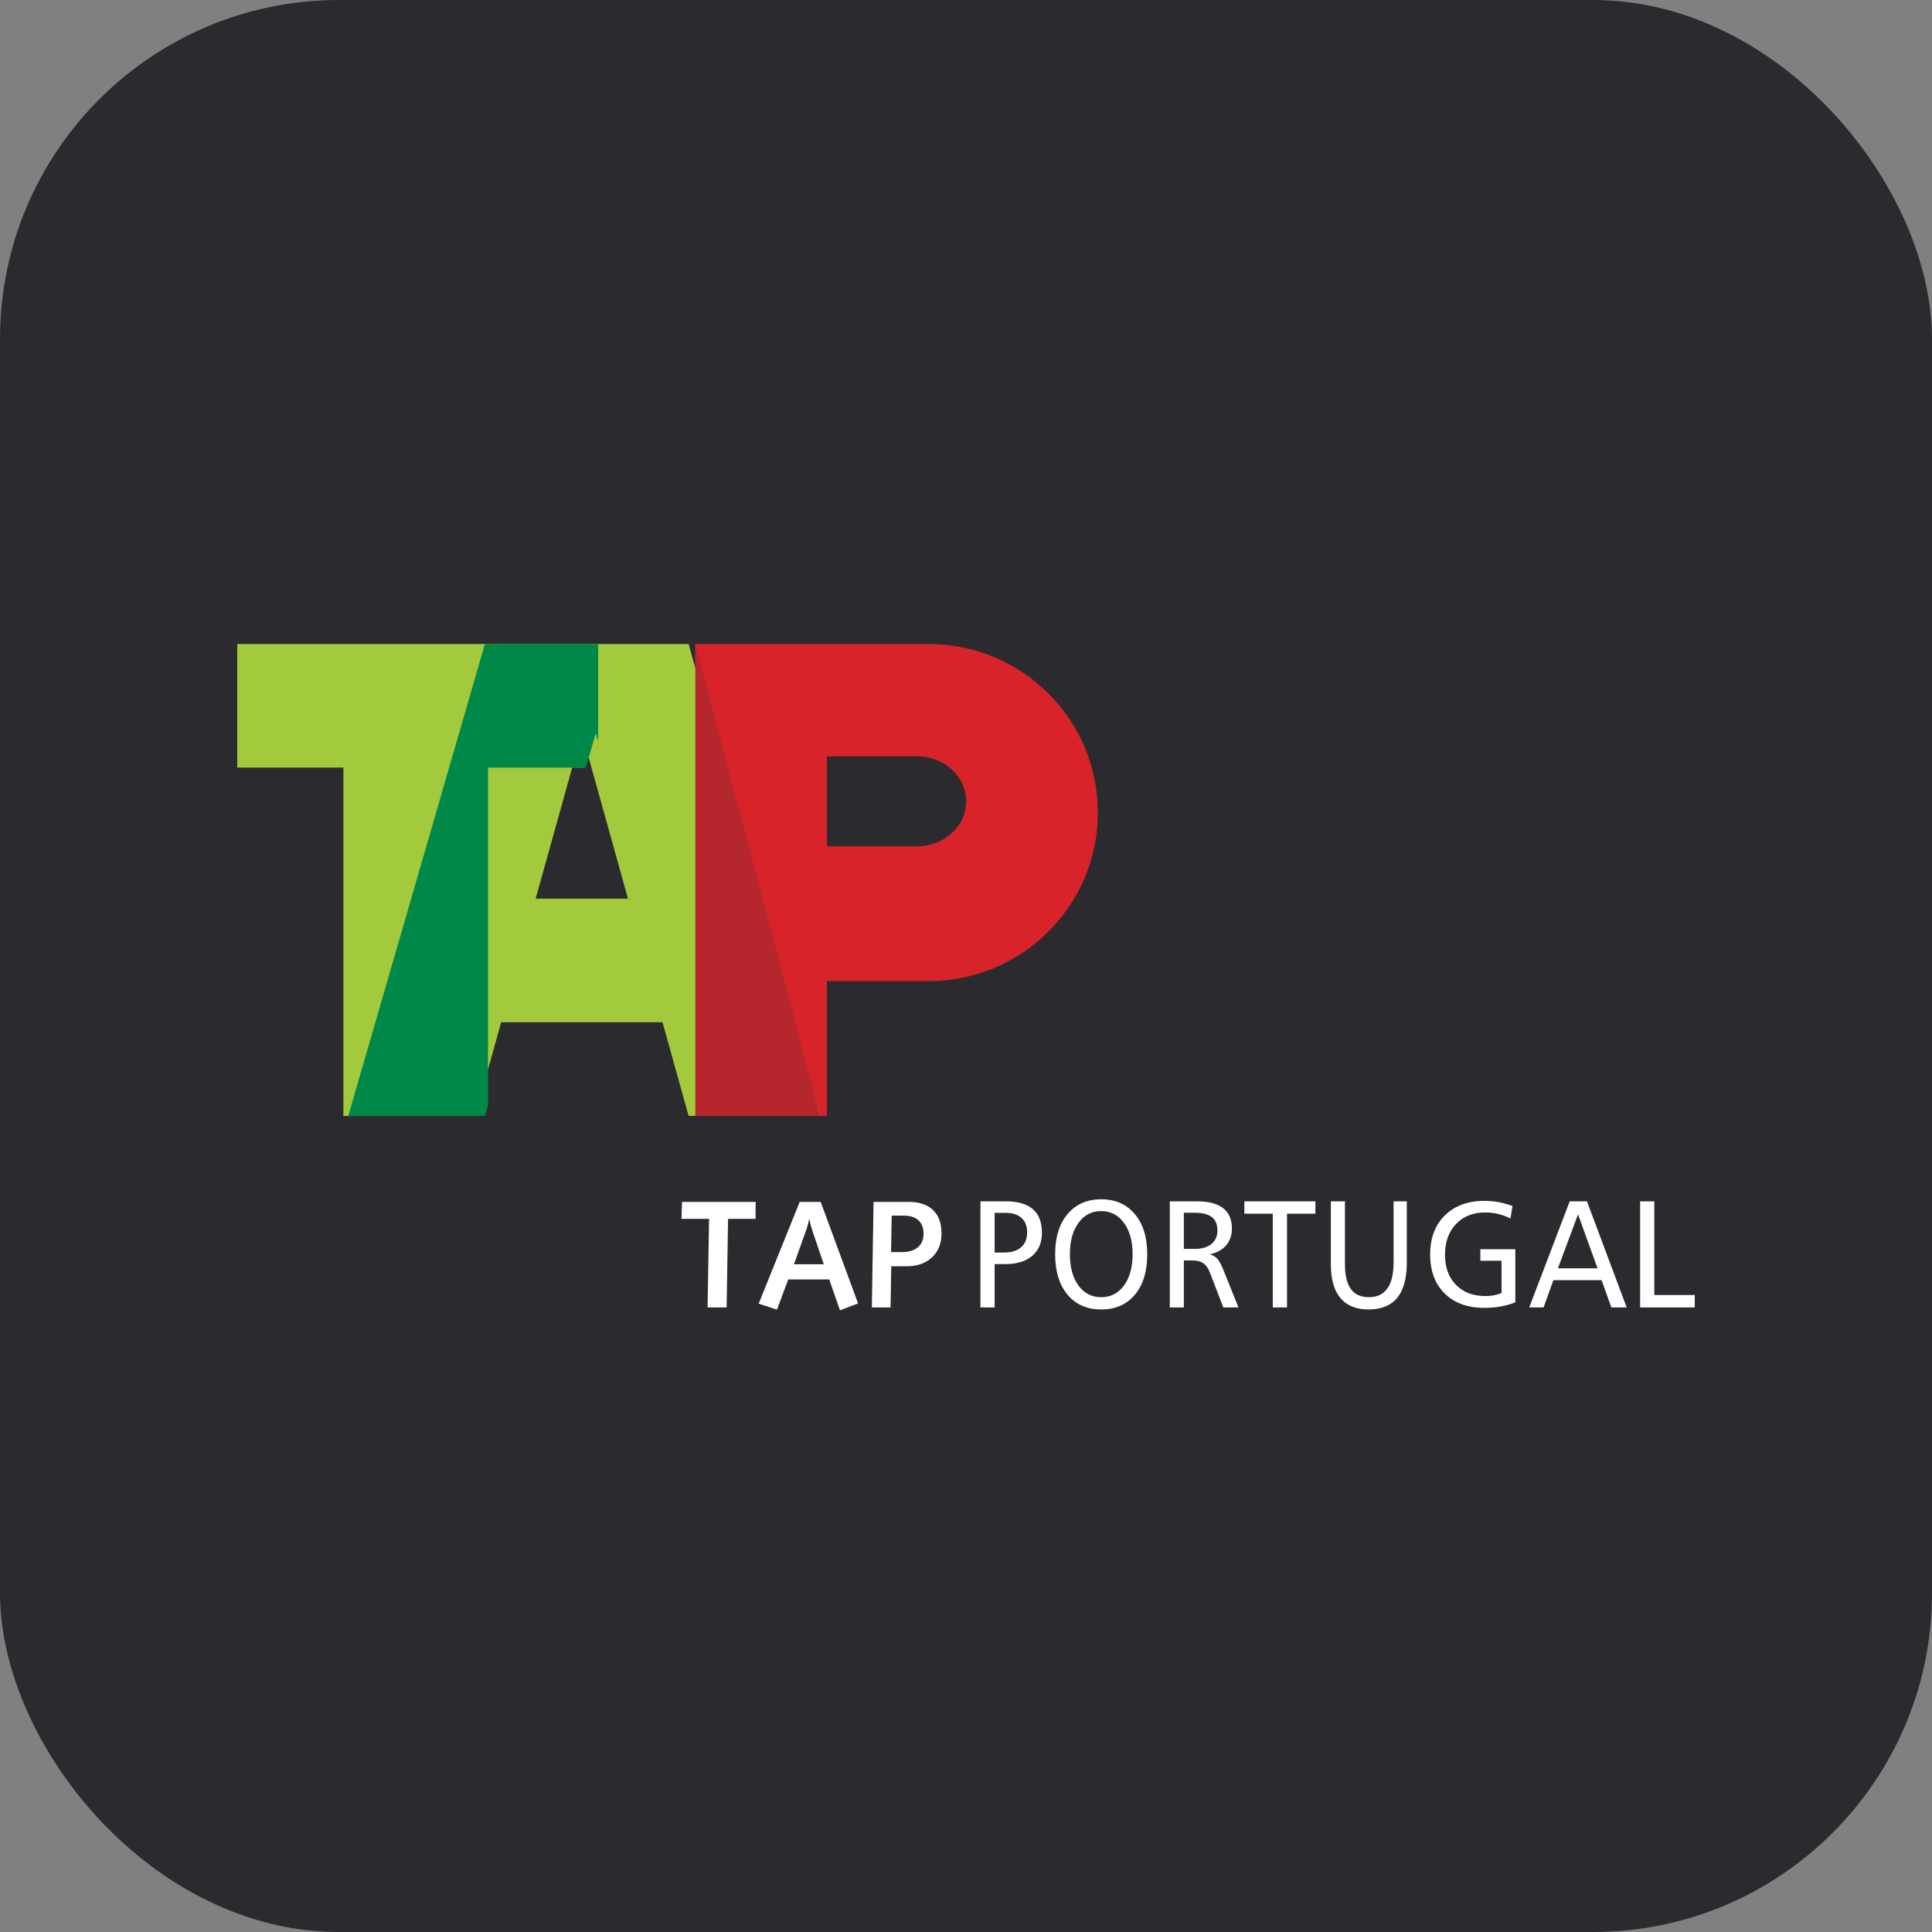
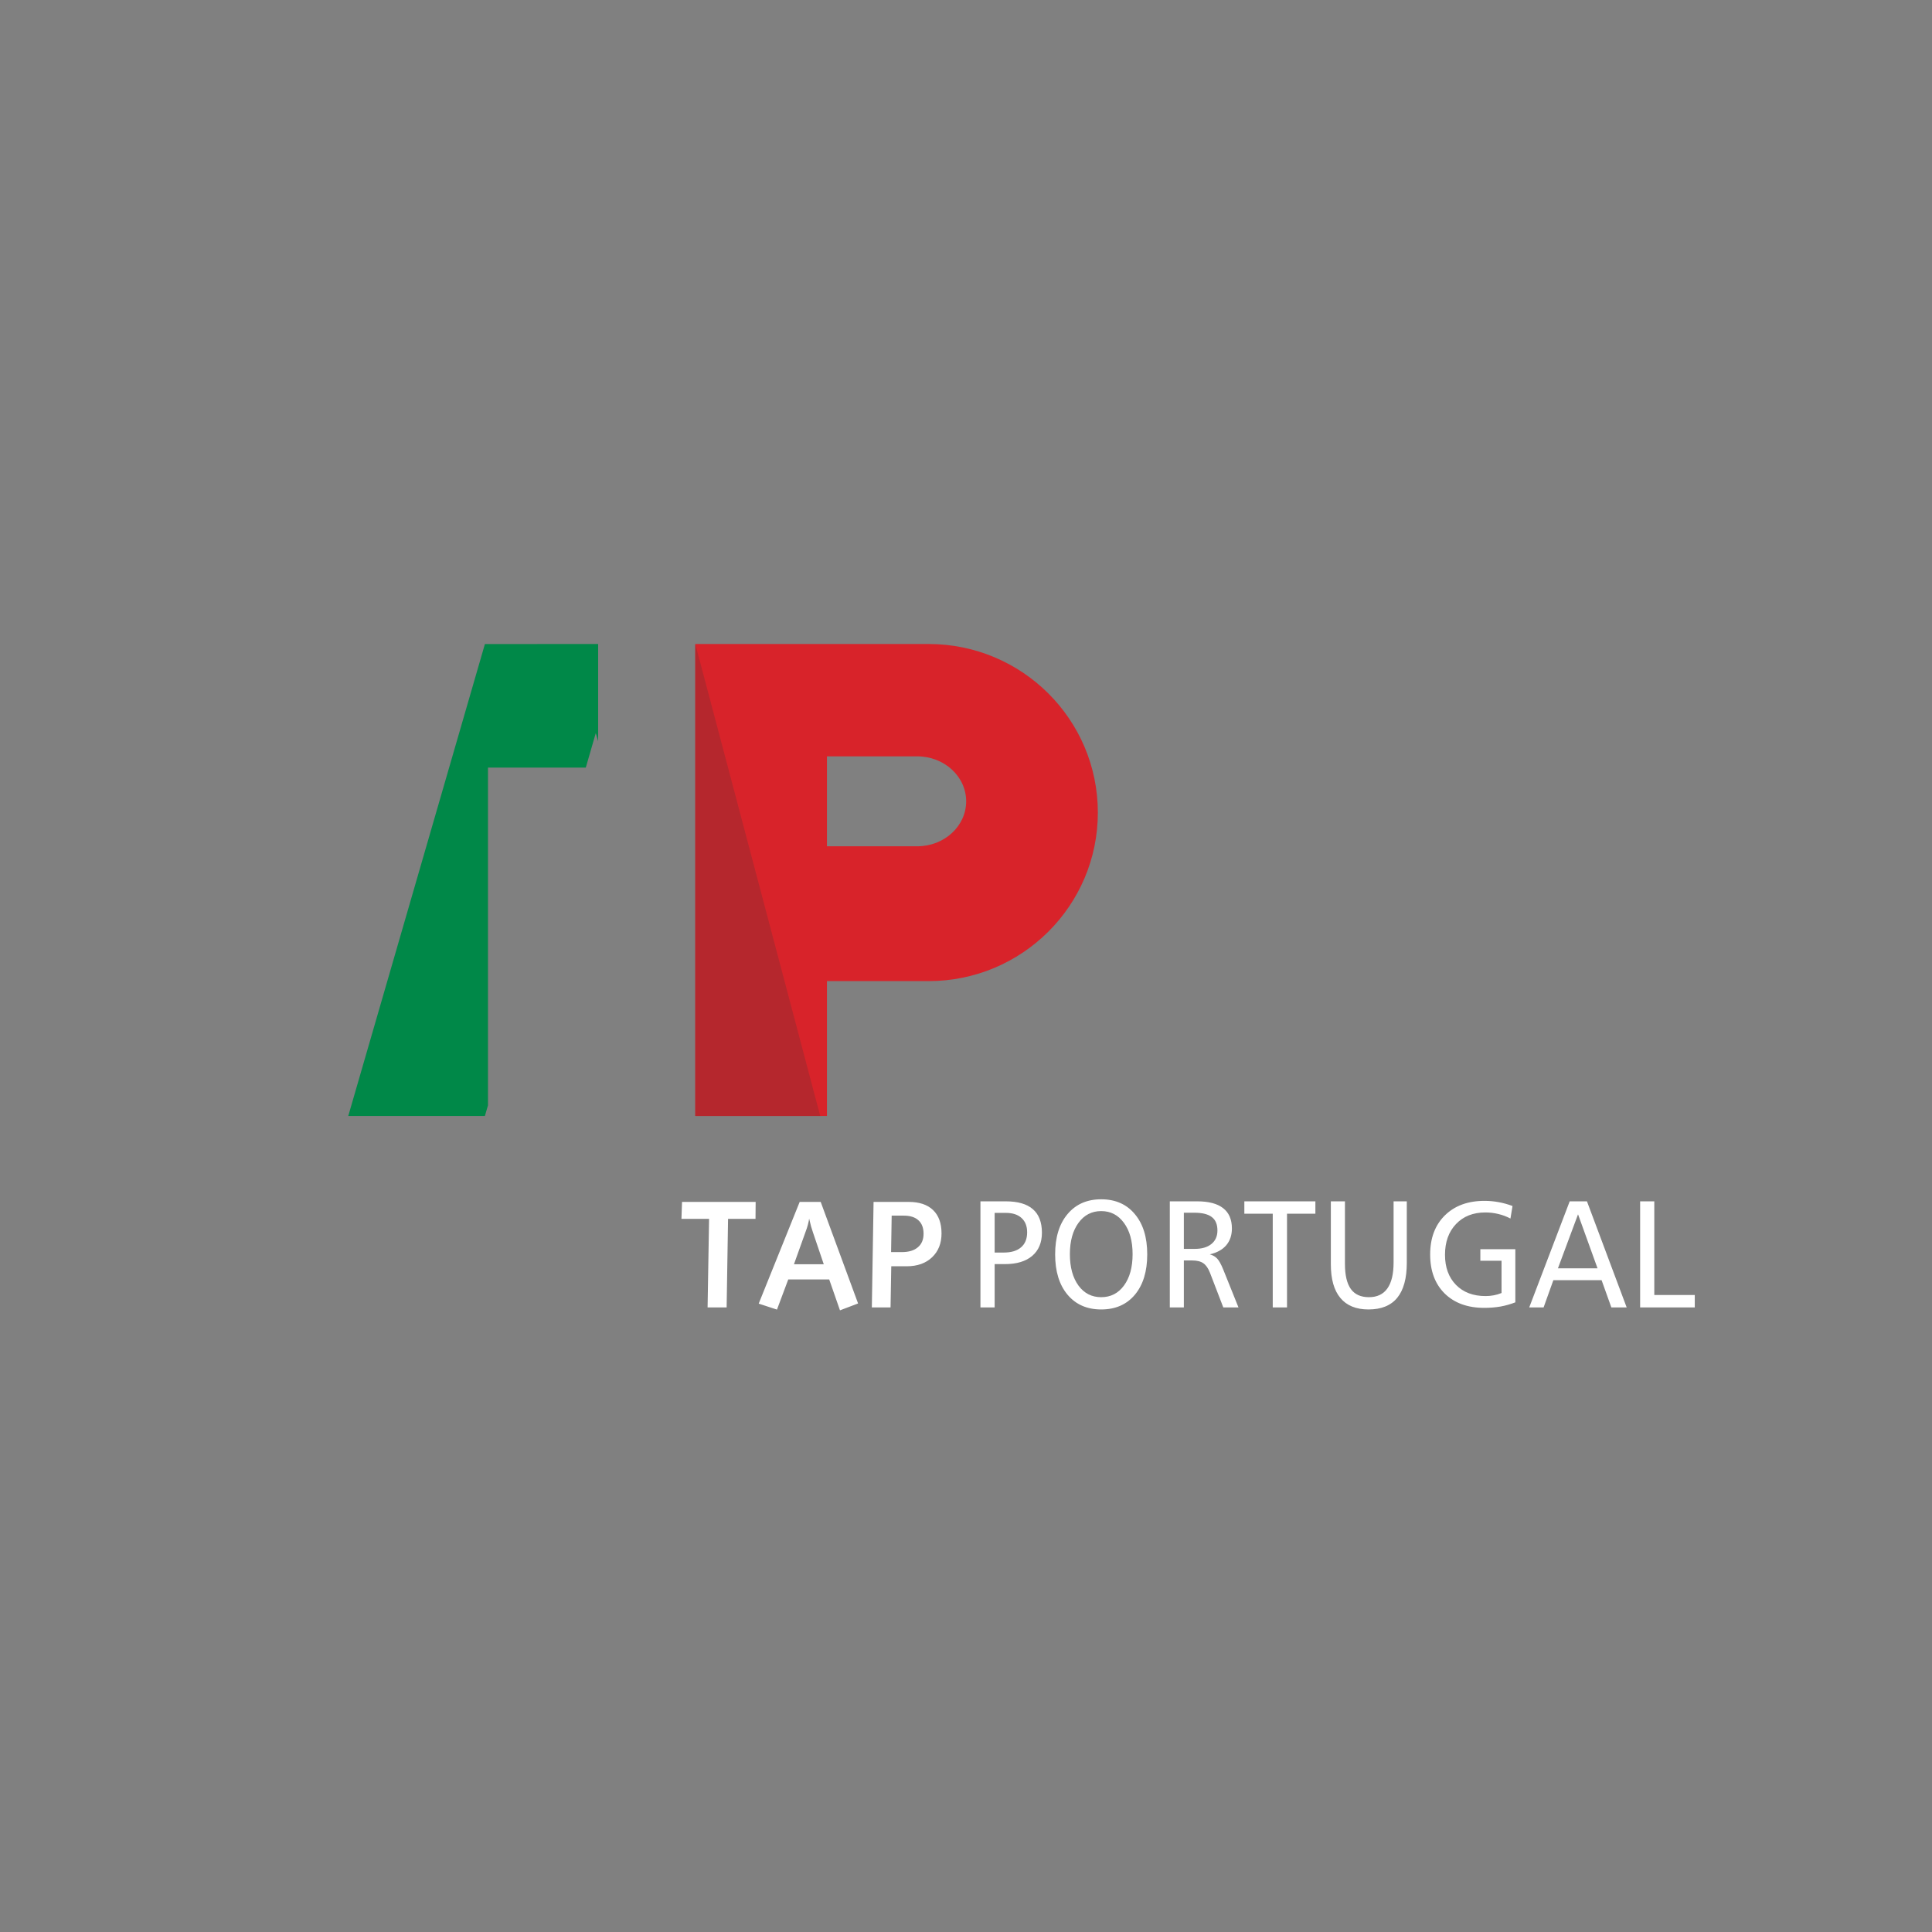
<svg xmlns="http://www.w3.org/2000/svg" width="57" height="57" viewBox="0 0 57 57" fill="none">
  <rect x="0" y="0" width="57" height="57" fill="#808080" stroke="none" />
-   <rect width="57" height="57" rx="10" fill="#2B2B2F" />
  <path fillRule="evenodd" clipRule="evenodd" d="M25.773 35.46H26.808C27.121 35.46 27.361 35.54 27.528 35.7C27.695 35.86 27.778 36.09 27.778 36.39C27.778 36.682 27.685 36.917 27.498 37.095C27.312 37.271 27.063 37.359 26.751 37.359H26.295L26.274 38.573H25.722L25.773 35.46ZM26.307 35.865L26.29 36.941H26.604C26.81 36.941 26.969 36.894 27.079 36.799C27.192 36.706 27.248 36.572 27.248 36.398C27.248 36.225 27.197 36.093 27.096 36.002C26.997 35.911 26.853 35.865 26.665 35.865H26.307ZM23.593 35.46H24.213L25.316 38.456L24.782 38.659L24.464 37.747H23.256L22.923 38.637L22.384 38.461L23.593 35.46ZM23.872 35.953C23.866 36.008 23.853 36.068 23.835 36.134C23.818 36.199 23.795 36.27 23.765 36.348L23.424 37.3H24.304L23.984 36.357C23.967 36.31 23.949 36.252 23.929 36.183C23.911 36.114 23.892 36.037 23.872 35.953ZM20.122 35.46H22.294L22.29 35.96H21.48L21.438 38.573H20.876L20.92 35.96H20.105L20.122 35.46ZM48.389 35.443H48.807V38.207H50.001V38.573H48.389V35.443ZM46.311 35.443H46.82L47.992 38.573H47.54L47.252 37.769H45.829L45.541 38.573H45.117L46.311 35.443ZM46.557 35.826L45.964 37.419H47.132L46.557 35.826ZM44.624 35.581L44.563 35.951C44.45 35.891 44.33 35.846 44.206 35.817C44.081 35.786 43.953 35.771 43.823 35.771C43.462 35.771 43.173 35.885 42.956 36.114C42.74 36.342 42.632 36.644 42.632 37.02C42.632 37.39 42.74 37.686 42.956 37.908C43.173 38.128 43.463 38.238 43.827 38.238C43.91 38.238 43.99 38.231 44.069 38.216C44.147 38.202 44.224 38.179 44.3 38.148V37.196H43.675V36.855H44.707V38.423C44.568 38.477 44.422 38.519 44.269 38.547C44.117 38.573 43.958 38.586 43.791 38.586C43.3 38.586 42.911 38.445 42.623 38.163C42.337 37.88 42.194 37.496 42.194 37.011C42.194 36.529 42.338 36.145 42.627 35.859C42.918 35.572 43.308 35.429 43.799 35.429C43.938 35.429 44.077 35.442 44.214 35.467C44.352 35.492 44.488 35.53 44.624 35.581ZM39.264 35.443H39.68V37.286C39.68 37.621 39.738 37.869 39.855 38.031C39.971 38.191 40.149 38.271 40.388 38.271C40.629 38.271 40.81 38.185 40.932 38.013C41.055 37.84 41.115 37.584 41.115 37.247V35.443H41.505V37.256C41.505 37.714 41.411 38.058 41.223 38.289C41.035 38.518 40.752 38.633 40.375 38.633C40.01 38.633 39.734 38.52 39.546 38.295C39.358 38.071 39.264 37.739 39.264 37.3V35.443ZM36.712 35.443H38.808V35.808H37.971V38.573H37.55V35.808H36.712V35.443ZM34.513 35.443H35.318C35.659 35.443 35.915 35.51 36.087 35.645C36.259 35.779 36.345 35.978 36.345 36.244C36.345 36.443 36.289 36.608 36.177 36.74C36.065 36.871 35.903 36.959 35.693 37.007C35.783 37.032 35.856 37.074 35.912 37.134C35.968 37.195 36.026 37.3 36.087 37.449L36.539 38.573H36.091L35.697 37.548C35.645 37.416 35.58 37.323 35.501 37.269C35.423 37.214 35.311 37.187 35.167 37.187H34.927V38.573H34.513V35.443ZM34.927 35.779V36.846H35.249C35.458 36.846 35.621 36.798 35.739 36.703C35.859 36.606 35.918 36.473 35.918 36.304C35.918 36.123 35.863 35.991 35.752 35.907C35.642 35.822 35.471 35.779 35.236 35.779H34.927ZM32.489 35.383C32.907 35.383 33.238 35.528 33.48 35.819C33.725 36.108 33.847 36.504 33.847 37.007C33.847 37.511 33.725 37.908 33.483 38.198C33.24 38.488 32.909 38.633 32.489 38.633C32.071 38.633 31.74 38.488 31.496 38.198C31.252 37.908 31.13 37.511 31.13 37.007C31.13 36.504 31.252 36.108 31.496 35.819C31.74 35.528 32.071 35.383 32.489 35.383ZM32.489 35.731C32.21 35.731 31.986 35.847 31.818 36.079C31.65 36.31 31.565 36.617 31.565 37.002C31.565 37.388 31.65 37.697 31.818 37.928C31.986 38.157 32.21 38.271 32.489 38.271C32.768 38.271 32.992 38.157 33.16 37.928C33.33 37.697 33.415 37.388 33.415 37.002C33.415 36.617 33.33 36.31 33.16 36.079C32.991 35.847 32.767 35.731 32.489 35.731ZM28.926 35.443H29.671C30.027 35.443 30.294 35.519 30.472 35.674C30.651 35.828 30.739 36.059 30.74 36.368C30.74 36.661 30.644 36.89 30.453 37.053C30.264 37.214 29.996 37.295 29.649 37.295H29.345V38.573H28.926V35.443ZM29.345 35.784V36.954H29.616C29.837 36.954 30.007 36.902 30.125 36.799C30.244 36.697 30.304 36.549 30.304 36.357C30.304 36.176 30.249 36.036 30.14 35.936C30.03 35.834 29.875 35.784 29.675 35.784H29.345Z" fill="white" />
  <path fillRule="evenodd" clipRule="evenodd" d="M24.398 24.968H27.062C27.859 24.968 28.505 24.374 28.505 23.641C28.505 22.909 27.859 22.315 27.062 22.315H24.398V24.968ZM21.512 19H27.395C30.154 19 32.39 21.226 32.39 23.973C32.39 26.719 30.154 28.946 27.395 28.946H24.398V32.924H20.514V19H21.512Z" fill="#D8232A" />
-   <path fillRule="evenodd" clipRule="evenodd" d="M16.882 22.646L15.803 26.514H18.528L17.233 21.869L17.233 22.646H16.882ZM16.432 19H20.316L24.2 32.922H20.316L19.546 30.16H14.786L14.102 32.611V32.922L14.015 32.924H10.131V22.646H7V19H16.432Z" fill="#A3C93C" />
  <path fillRule="evenodd" clipRule="evenodd" d="M10.275 32.924L14.306 19.002L16.816 19H17.647L17.647 21.869L17.577 21.629L17.283 22.646H14.397V32.611L14.306 32.924H10.275Z" fill="#008848" />
  <path fillRule="evenodd" clipRule="evenodd" d="M24.199 32.924H20.514V19L24.199 32.924Z" fill="#B5272D" />
</svg>